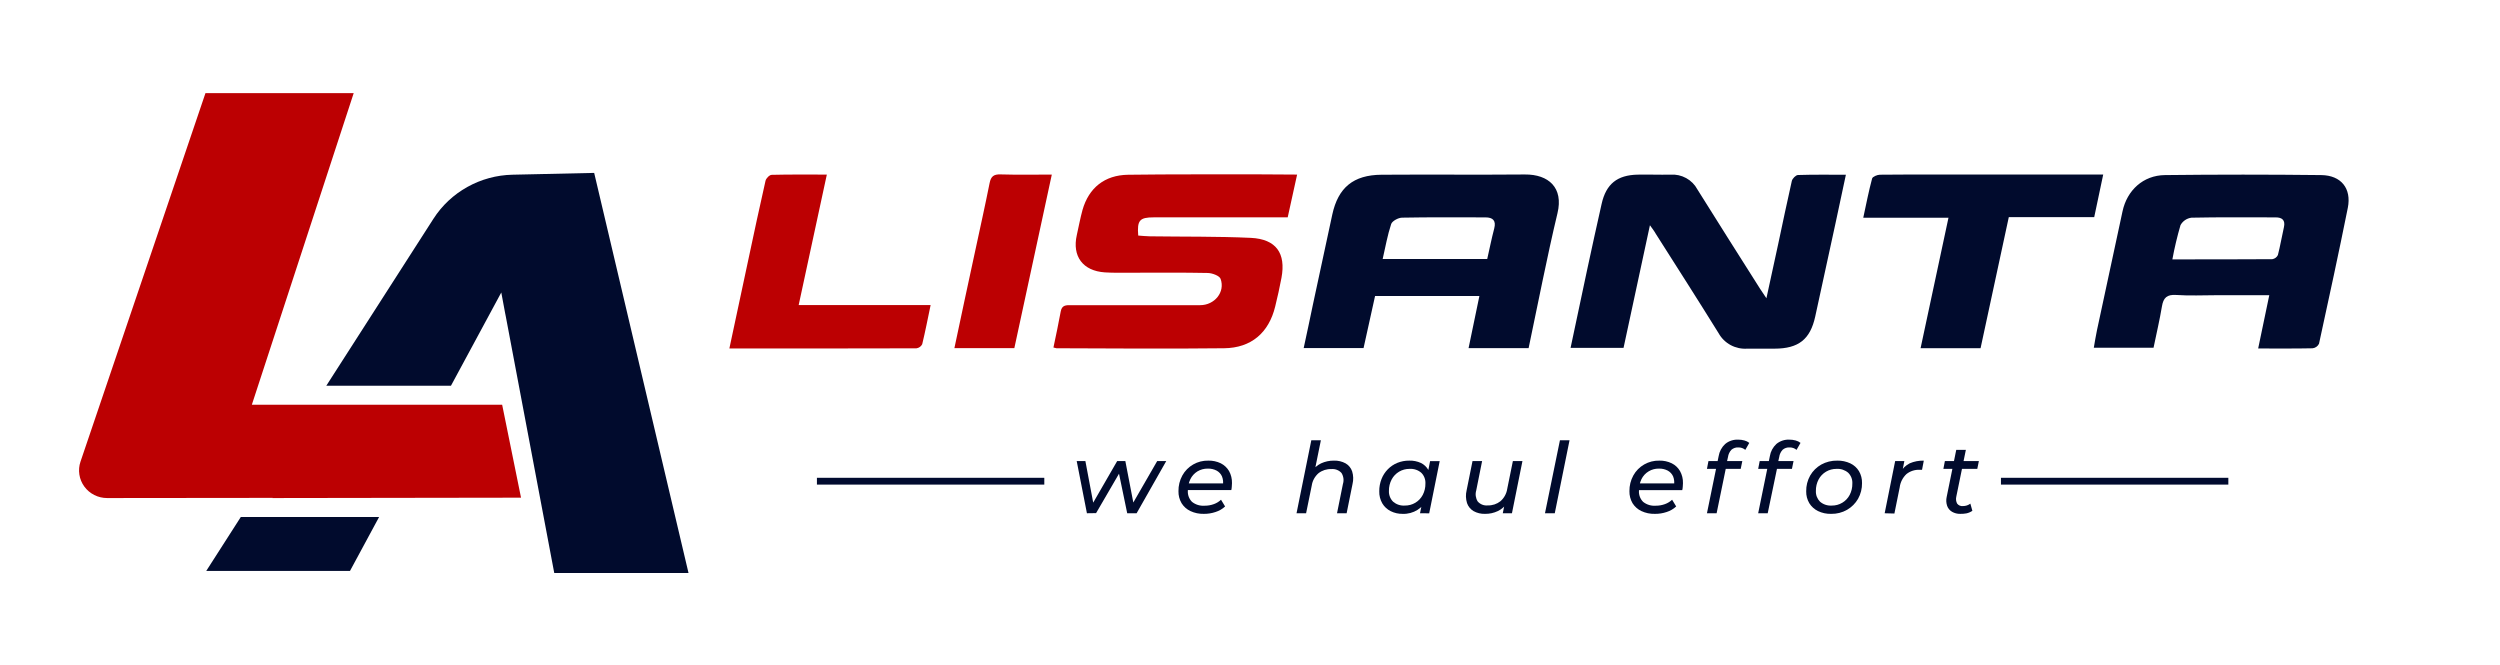
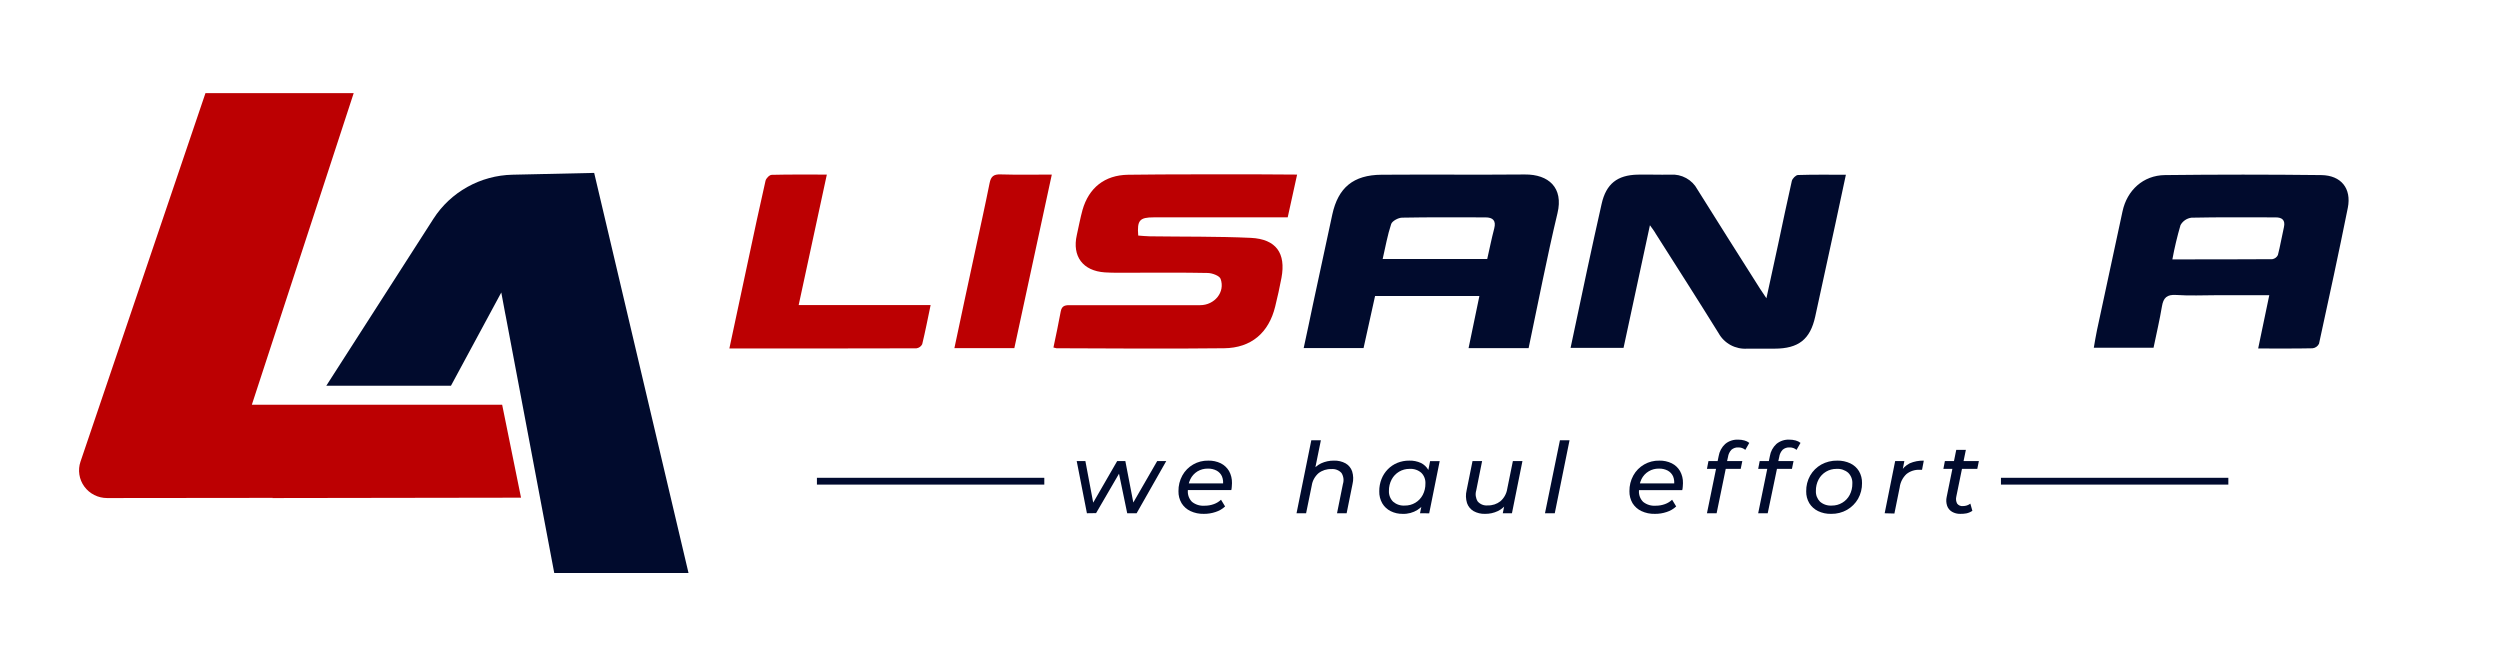
<svg xmlns="http://www.w3.org/2000/svg" width="173" height="46" viewBox="0 0 173 46" fill="none">
-   <path d="M14.273 39.507H24.22L26.233 35.778H16.663L14.273 39.507Z" fill="#010B2D" />
  <path d="M105.78 24.09H101.625C101.875 22.886 102.117 21.715 102.374 20.482H95.155C94.894 21.662 94.629 22.864 94.358 24.087H90.215C90.451 23.035 90.651 22.022 90.868 21.011C91.309 18.954 91.752 16.898 92.195 14.843C92.6 12.985 93.649 12.106 95.598 12.092C98.898 12.067 102.212 12.104 105.519 12.074C107.168 12.06 108.201 12.992 107.779 14.748C107.043 17.826 106.447 20.937 105.78 24.09ZM102.916 17.922C103.079 17.208 103.218 16.504 103.4 15.812C103.543 15.264 103.31 15.043 102.789 15.043C100.868 15.043 98.947 15.024 97.029 15.062C96.762 15.062 96.341 15.294 96.27 15.501C96.013 16.274 95.874 17.085 95.681 17.922H102.916Z" fill="#010B2D" />
  <path d="M156.265 24.115C156.527 22.858 156.774 21.68 157.034 20.428H153.387C152.459 20.428 151.525 20.477 150.604 20.412C149.946 20.365 149.704 20.607 149.605 21.209C149.451 22.138 149.227 23.081 149.025 24.064H144.891C144.964 23.655 145.025 23.248 145.112 22.844C145.697 20.106 146.285 17.367 146.878 14.627C147.189 13.17 148.306 12.134 149.81 12.116C153.416 12.074 157.023 12.074 160.63 12.116C162.009 12.132 162.735 13.045 162.469 14.381C161.839 17.524 161.158 20.654 160.475 23.788C160.434 23.872 160.372 23.944 160.296 23.999C160.219 24.054 160.13 24.089 160.036 24.101C158.808 24.127 157.578 24.115 156.265 24.115ZM150.33 17.949C152.716 17.949 154.978 17.949 157.241 17.935C157.325 17.922 157.404 17.89 157.471 17.84C157.539 17.79 157.594 17.725 157.63 17.649C157.795 17.013 157.901 16.363 158.047 15.724C158.158 15.233 157.925 15.043 157.472 15.043C155.532 15.043 153.59 15.022 151.65 15.064C151.491 15.084 151.339 15.141 151.207 15.231C151.075 15.321 150.967 15.44 150.891 15.579C150.663 16.36 150.475 17.15 150.328 17.949H150.33Z" fill="#010B2D" />
  <path d="M114.175 15.586C113.551 18.488 112.954 21.262 112.349 24.073H108.684C109.068 22.254 109.447 20.451 109.834 18.651C110.159 17.134 110.492 15.62 110.833 14.107C111.142 12.731 111.91 12.113 113.329 12.085C114.083 12.069 114.842 12.102 115.597 12.085C115.975 12.059 116.352 12.142 116.684 12.324C117.015 12.506 117.285 12.779 117.461 13.11C118.894 15.412 120.353 17.698 121.802 19.991C121.916 20.168 122.038 20.34 122.236 20.64C122.528 19.301 122.792 18.084 123.052 16.885C123.365 15.431 123.662 13.974 123.994 12.524C124.032 12.357 124.268 12.116 124.419 12.111C125.493 12.076 126.573 12.092 127.735 12.092C127.483 13.268 127.249 14.378 127.009 15.489C126.547 17.626 126.082 19.764 125.614 21.903C125.267 23.49 124.456 24.124 122.799 24.127C122.172 24.127 121.545 24.127 120.914 24.127C120.514 24.155 120.115 24.07 119.763 23.881C119.411 23.692 119.122 23.407 118.929 23.06C117.501 20.756 116.037 18.472 114.583 16.184C114.486 16.005 114.361 15.847 114.175 15.586Z" fill="#010B2D" />
  <path d="M89.76 12.081C89.524 13.124 89.326 14.056 89.109 15.041H79.835C78.862 15.041 78.68 15.245 78.765 16.3C79.024 16.319 79.295 16.349 79.566 16.353C81.897 16.386 84.231 16.353 86.557 16.46C88.313 16.546 88.994 17.524 88.678 19.225C88.553 19.892 88.405 20.556 88.242 21.216C87.801 23.021 86.592 24.078 84.707 24.099C80.841 24.143 76.974 24.113 73.108 24.099C73.037 24.088 72.967 24.071 72.898 24.048C73.07 23.212 73.254 22.384 73.403 21.55C73.483 21.104 73.78 21.116 74.11 21.118C77.095 21.118 80.076 21.118 83.052 21.118C84.044 21.118 84.796 20.215 84.466 19.299C84.391 19.083 83.891 18.897 83.582 18.89C81.812 18.853 80.047 18.874 78.27 18.872C77.664 18.872 77.058 18.888 76.455 18.849C74.933 18.746 74.183 17.738 74.515 16.267C74.645 15.689 74.751 15.106 74.909 14.53C75.347 12.996 76.441 12.116 78.065 12.093C81.089 12.051 84.115 12.072 87.139 12.065L89.76 12.081Z" fill="#BC0002" />
-   <path d="M128.938 15.066C129.15 14.088 129.319 13.208 129.55 12.355C129.583 12.225 129.901 12.095 130.088 12.09C131.58 12.069 133.072 12.079 134.566 12.079H145.542C145.33 13.08 145.132 14.023 144.92 15.025H139.009C138.351 18.082 137.703 21.086 137.055 24.097H132.904L134.835 15.066H128.938Z" fill="#010B2D" />
  <path d="M57.217 12.081C56.562 15.12 55.926 18.063 55.268 21.111H64.399C64.194 22.087 64.026 22.958 63.817 23.818C63.779 23.894 63.724 23.96 63.654 24.01C63.584 24.06 63.504 24.092 63.418 24.104C59.124 24.117 54.83 24.115 50.472 24.115C50.922 22.01 51.358 19.964 51.796 17.917C52.183 16.112 52.562 14.306 52.975 12.506C53.013 12.341 53.248 12.102 53.399 12.099C54.648 12.067 55.897 12.081 57.217 12.081Z" fill="#BC0002" />
  <path d="M72.785 12.081C71.913 16.13 71.057 20.105 70.192 24.092H66.044C66.515 21.838 66.999 19.622 67.475 17.403C67.812 15.828 68.165 14.255 68.479 12.676C68.571 12.211 68.757 12.053 69.242 12.069C70.404 12.104 71.566 12.081 72.785 12.081Z" fill="#BC0002" />
  <path d="M138.466 33.299H154.201" stroke="#010B2F" stroke-width="0.471" stroke-miterlimit="10" />
  <path d="M56.531 33.299H72.266" stroke="#010B2F" stroke-width="0.471" stroke-miterlimit="10" />
  <path d="M28.908 28.006H17.428L24.475 6.447H14.217L5.57 31.947C5.472 32.234 5.446 32.54 5.492 32.84C5.538 33.14 5.656 33.425 5.836 33.671C6.015 33.917 6.252 34.117 6.526 34.255C6.8 34.393 7.103 34.465 7.411 34.465L18.88 34.453L18.849 34.465L36.055 34.439L34.749 28.006H28.908Z" fill="#BC0002" />
  <path d="M41.117 11.965L35.46 12.09C34.365 12.115 33.294 12.406 32.341 12.938C31.387 13.469 30.582 14.224 29.996 15.136L22.579 26.694H31.206L34.689 20.24L34.958 21.683L35 21.892L38.354 39.651H47.645L41.117 11.965Z" fill="#010B2D" />
  <path d="M75.215 35.517L74.508 31.907H75.109L75.724 35.178H75.422L77.308 31.907H77.874L78.503 35.178H78.192L80.077 31.907H80.704L78.654 35.517H78.003L77.383 32.525H77.584L75.849 35.508L75.215 35.517Z" fill="#010B2D" />
  <path d="M83.304 35.559C82.982 35.567 82.663 35.501 82.373 35.364C82.121 35.245 81.91 35.056 81.765 34.821C81.617 34.569 81.543 34.282 81.55 33.991C81.543 33.611 81.636 33.236 81.819 32.902C81.994 32.584 82.254 32.321 82.571 32.14C82.888 31.958 83.249 31.867 83.615 31.875C83.914 31.868 84.211 31.932 84.48 32.061C84.718 32.182 84.915 32.367 85.05 32.595C85.192 32.852 85.261 33.141 85.253 33.434C85.253 33.517 85.248 33.6 85.239 33.682C85.239 33.766 85.218 33.845 85.206 33.914H82.034L82.116 33.45H84.888L84.617 33.612C84.662 33.397 84.644 33.174 84.562 32.969C84.488 32.798 84.358 32.657 84.192 32.567C84.007 32.47 83.799 32.422 83.589 32.428C83.332 32.422 83.078 32.49 82.858 32.623C82.649 32.754 82.481 32.939 82.373 33.16C82.252 33.412 82.192 33.689 82.198 33.968C82.19 34.107 82.212 34.247 82.261 34.378C82.311 34.508 82.387 34.628 82.486 34.728C82.732 34.924 83.045 35.02 83.361 34.995C83.58 34.997 83.798 34.959 84.004 34.883C84.187 34.817 84.354 34.714 84.494 34.581L84.777 35.046C84.59 35.221 84.365 35.352 84.119 35.429C83.857 35.518 83.581 35.562 83.304 35.559Z" fill="#010B2D" />
  <path d="M92.308 31.875C92.59 31.865 92.869 31.93 93.116 32.065C93.331 32.19 93.492 32.387 93.569 32.621C93.656 32.904 93.665 33.206 93.595 33.494L93.187 35.518H92.522L92.93 33.494C92.97 33.368 92.982 33.234 92.965 33.103C92.948 32.971 92.903 32.845 92.833 32.732C92.746 32.635 92.636 32.559 92.513 32.512C92.39 32.465 92.257 32.447 92.126 32.46C91.807 32.448 91.493 32.549 91.242 32.744C90.986 32.968 90.818 33.275 90.771 33.61L90.382 35.518H89.72L90.743 30.465H91.405L90.901 32.944L90.75 32.665C90.909 32.406 91.141 32.198 91.417 32.065C91.695 31.937 92 31.872 92.308 31.875Z" fill="#010B2D" />
  <path d="M97.062 35.559C96.774 35.564 96.489 35.499 96.232 35.371C95.993 35.25 95.793 35.065 95.657 34.837C95.51 34.582 95.436 34.291 95.445 33.998C95.442 33.707 95.494 33.419 95.601 33.148C95.699 32.897 95.847 32.668 96.037 32.474C96.223 32.283 96.448 32.132 96.697 32.03C96.957 31.925 97.237 31.872 97.519 31.875C97.798 31.866 98.075 31.922 98.328 32.037C98.544 32.142 98.722 32.31 98.839 32.518C98.964 32.756 99.026 33.022 99.018 33.289C99.026 33.696 98.945 34.099 98.782 34.472C98.643 34.805 98.403 35.087 98.095 35.282C97.788 35.476 97.427 35.573 97.062 35.559ZM97.208 34.985C97.465 34.99 97.718 34.923 97.939 34.792C98.159 34.661 98.338 34.472 98.455 34.247C98.581 34.004 98.644 33.734 98.639 33.461C98.646 33.324 98.625 33.187 98.576 33.059C98.527 32.93 98.451 32.813 98.353 32.716C98.131 32.524 97.84 32.427 97.545 32.446C97.29 32.443 97.038 32.509 96.819 32.639C96.6 32.768 96.421 32.955 96.303 33.178C96.174 33.423 96.109 33.696 96.114 33.972C96.108 34.109 96.13 34.245 96.179 34.372C96.228 34.5 96.303 34.616 96.4 34.714C96.51 34.809 96.638 34.883 96.776 34.929C96.915 34.976 97.062 34.995 97.208 34.985ZM98.264 35.517L98.457 34.588L98.679 33.752L98.768 32.892L98.962 31.912H99.626L98.9 35.522L98.264 35.517Z" fill="#010B2D" />
  <path d="M102.763 35.559C102.486 35.568 102.212 35.502 101.971 35.369C101.758 35.243 101.597 35.046 101.518 34.814C101.429 34.527 101.419 34.222 101.49 33.931L101.898 31.907H102.562L102.155 33.938C102.117 34.064 102.106 34.197 102.123 34.328C102.141 34.459 102.185 34.584 102.254 34.697C102.339 34.797 102.449 34.875 102.572 34.923C102.695 34.972 102.829 34.989 102.961 34.974C103.276 34.983 103.584 34.88 103.83 34.686C104.086 34.462 104.253 34.155 104.302 33.822L104.691 31.907H105.353L104.627 35.517H103.993L104.2 34.481L104.316 34.763C104.16 35.022 103.931 35.231 103.656 35.364C103.378 35.497 103.072 35.564 102.763 35.559Z" fill="#010B2D" />
-   <path d="M106.913 35.518L107.948 30.465H108.612L107.59 35.518H106.913Z" fill="#010B2D" />
+   <path d="M106.913 35.518L107.948 30.465H108.612L107.59 35.518Z" fill="#010B2D" />
  <path d="M114.522 35.559C114.196 35.569 113.873 35.502 113.579 35.364C113.328 35.244 113.117 35.055 112.971 34.821C112.824 34.569 112.75 34.282 112.756 33.991C112.75 33.611 112.844 33.236 113.027 32.902C113.202 32.584 113.462 32.321 113.779 32.14C114.096 31.959 114.457 31.867 114.823 31.875C115.122 31.868 115.418 31.931 115.686 32.061C115.925 32.18 116.123 32.366 116.256 32.595C116.399 32.852 116.47 33.141 116.461 33.434C116.461 33.517 116.457 33.6 116.447 33.682C116.447 33.766 116.426 33.845 116.412 33.915H113.251L113.334 33.45H116.103L115.834 33.613C115.88 33.397 115.861 33.174 115.78 32.969C115.705 32.799 115.575 32.658 115.41 32.567C115.224 32.47 115.015 32.422 114.804 32.428C114.552 32.421 114.302 32.487 114.087 32.617C113.871 32.746 113.698 32.935 113.588 33.16C113.468 33.412 113.409 33.689 113.416 33.968C113.407 34.108 113.429 34.247 113.478 34.378C113.528 34.509 113.604 34.628 113.704 34.728C113.949 34.924 114.261 35.02 114.576 34.995C114.795 34.997 115.014 34.959 115.219 34.883C115.402 34.817 115.569 34.714 115.71 34.581L115.992 35.046C115.806 35.22 115.582 35.351 115.337 35.429C115.075 35.518 114.799 35.562 114.522 35.559Z" fill="#010B2D" />
  <path d="M118.121 35.518L118.93 31.568C118.982 31.245 119.141 30.948 119.382 30.723C119.634 30.515 119.956 30.408 120.285 30.423C120.431 30.423 120.576 30.442 120.716 30.481C120.838 30.513 120.952 30.57 121.051 30.648L120.775 31.131C120.639 31.016 120.464 30.955 120.285 30.962C120.112 30.953 119.943 31.012 119.813 31.124C119.685 31.262 119.603 31.436 119.578 31.622L119.474 32.086L119.439 32.358L118.79 35.518H118.121ZM118.121 32.446L118.225 31.907H120.568L120.457 32.446H118.121Z" fill="#010B2D" />
  <path d="M121.666 35.517L122.474 31.568C122.525 31.244 122.685 30.947 122.927 30.722C123.179 30.514 123.501 30.407 123.83 30.423C123.975 30.423 124.121 30.442 124.261 30.481C124.383 30.513 124.497 30.57 124.596 30.648L124.32 31.131C124.184 31.015 124.009 30.955 123.83 30.962C123.657 30.953 123.488 31.012 123.358 31.124C123.23 31.262 123.147 31.436 123.123 31.621L123.019 32.086L122.984 32.358L122.326 35.517H121.666ZM121.666 32.446L121.77 31.907H124.113L124.002 32.446H121.666Z" fill="#010B2D" />
  <path d="M126.709 35.559C126.395 35.567 126.084 35.5 125.802 35.364C125.555 35.242 125.347 35.054 125.203 34.821C125.056 34.571 124.982 34.287 124.989 33.998C124.982 33.617 125.077 33.24 125.265 32.906C125.446 32.591 125.71 32.33 126.028 32.149C126.367 31.962 126.75 31.868 127.138 31.875C127.451 31.868 127.761 31.933 128.043 32.065C128.291 32.183 128.498 32.37 128.64 32.602C128.786 32.852 128.859 33.138 128.852 33.427C128.859 33.809 128.764 34.186 128.576 34.521C128.395 34.834 128.134 35.095 127.819 35.278C127.483 35.471 127.099 35.568 126.709 35.559ZM126.752 34.986C127.012 34.99 127.268 34.922 127.489 34.788C127.707 34.657 127.883 34.47 127.999 34.247C128.125 34.004 128.188 33.734 128.182 33.462C128.19 33.325 128.169 33.188 128.12 33.059C128.07 32.931 127.995 32.814 127.897 32.716C127.674 32.524 127.384 32.427 127.089 32.446C126.833 32.443 126.582 32.51 126.363 32.639C126.143 32.768 125.965 32.955 125.847 33.178C125.718 33.423 125.654 33.697 125.66 33.973C125.653 34.109 125.675 34.245 125.723 34.372C125.772 34.5 125.847 34.616 125.943 34.714C126.053 34.809 126.181 34.883 126.32 34.929C126.459 34.976 126.605 34.995 126.752 34.986Z" fill="#010B2D" />
  <path d="M130.419 35.518L131.145 31.907H131.781L131.574 32.957L131.505 32.697C131.648 32.423 131.875 32.2 132.154 32.061C132.46 31.929 132.793 31.867 133.127 31.877L133.005 32.509H132.922H132.83C132.504 32.497 132.185 32.601 131.93 32.802C131.668 33.048 131.501 33.377 131.458 33.731L131.093 35.536L130.419 35.518Z" fill="#010B2D" />
  <path d="M134.482 32.446L134.586 31.907H136.938L136.828 32.446H134.482ZM135.649 35.559C135.45 35.564 135.253 35.514 135.081 35.415C134.923 35.322 134.803 35.178 134.742 35.006C134.674 34.805 134.663 34.589 134.711 34.381L135.373 31.129H136.038L135.373 34.381C135.337 34.538 135.358 34.703 135.432 34.846C135.478 34.908 135.54 34.957 135.611 34.988C135.682 35.018 135.76 35.029 135.838 35.02C135.931 35.02 136.025 35.005 136.113 34.976C136.198 34.947 136.278 34.904 136.349 34.851L136.488 35.348C136.365 35.433 136.225 35.493 136.078 35.525C135.937 35.551 135.793 35.562 135.649 35.559Z" fill="#010B2D" />
</svg>